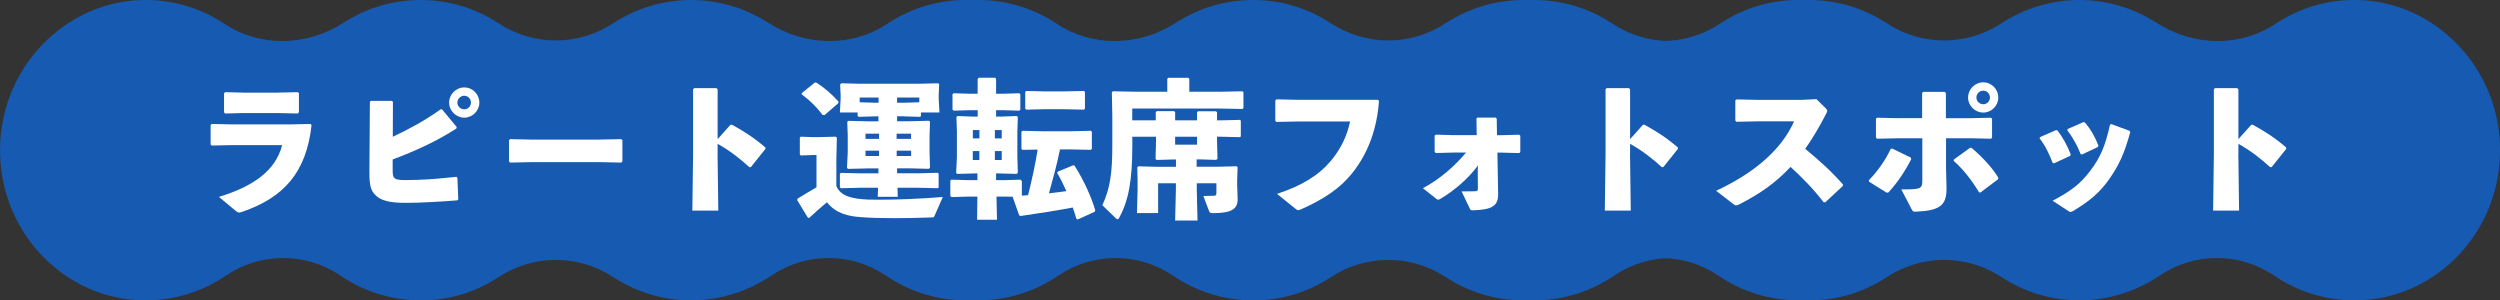
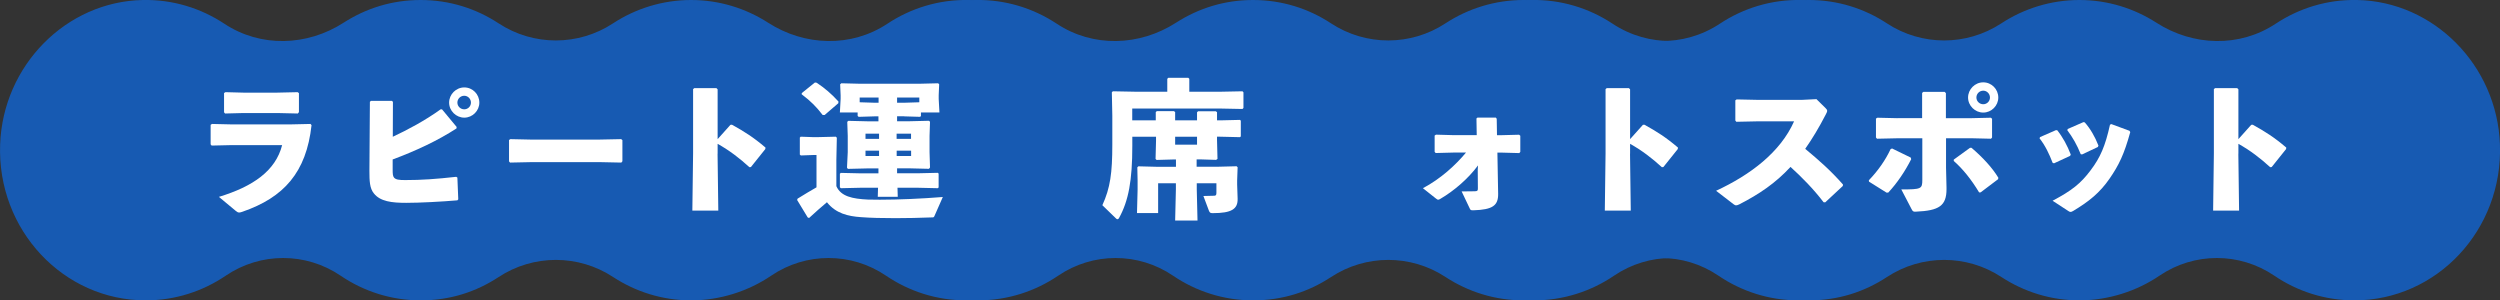
<svg xmlns="http://www.w3.org/2000/svg" id="Layer_2" data-name="Layer 2" width="368.89" height="44.32" viewBox="0 0 368.89 44.32">
  <rect x="0" y="0" width="368.89" height="44.32" fill="#333333" stroke="none" />
  <defs>
    <style>
      .cls-1 {
        fill: none;
      }

      .cls-2 {
        fill: #175ab2;
      }

      .cls-3 {
        fill: #fff;
      }
    </style>
  </defs>
  <g id="_レイヤー_6" data-name="レイヤー 6">
    <g>
      <g>
        <g>
          <path class="cls-2" d="M142.97,0c-4.44-.09-8.57,1.21-12.03,3.5-5.34,3.54-12.21,3.32-17.6-.15C110.04,1.23,106.14,0,101.97,0s-8.19,1.26-11.52,3.45c-5.12,3.36-11.75,3.36-16.87,0C70.26,1.26,66.31,0,62.07,0s-8.07,1.23-11.37,3.35c-5.39,3.47-12.26,3.69-17.6.15C29.64,1.21,25.5-.09,21.07,0,9.76.23.45,9.65.02,21.29c-.47,12.63,9.33,23.03,21.48,23.03,4.36,0,8.42-1.34,11.81-3.64,5.12-3.48,11.83-3.48,16.95,0,3.39,2.3,7.45,3.64,11.81,3.64s8.19-1.26,11.52-3.45c5.12-3.36,11.75-3.36,16.87,0,3.33,2.18,7.28,3.45,11.52,3.45s8.42-1.34,11.81-3.64c5.12-3.48,11.83-3.48,16.95,0,3.39,2.3,7.45,3.64,11.81,3.64,12.15,0,21.95-10.39,21.48-23.03C163.59,9.65,154.27.23,142.97,0Z" />
          <path class="cls-1" d="M142.97,0c-4.44-.09-8.57,1.21-12.03,3.5-5.34,3.54-12.21,3.32-17.6-.15C110.04,1.23,106.14,0,101.97,0s-8.19,1.26-11.52,3.45c-5.12,3.36-11.75,3.36-16.87,0C70.26,1.26,66.31,0,62.07,0s-8.07,1.23-11.37,3.35c-5.39,3.47-12.26,3.69-17.6.15C29.64,1.21,25.5-.09,21.07,0,9.76.23.45,9.65.02,21.29c-.47,12.63,9.33,23.03,21.48,23.03,4.36,0,8.42-1.34,11.81-3.64,5.12-3.48,11.83-3.48,16.95,0,3.39,2.3,7.45,3.64,11.81,3.64s8.19-1.26,11.52-3.45c5.12-3.36,11.75-3.36,16.87,0,3.33,2.18,7.28,3.45,11.52,3.45s8.42-1.34,11.81-3.64c5.12-3.48,11.83-3.48,16.95,0,3.39,2.3,7.45,3.64,11.81,3.64,12.15,0,21.95-10.39,21.48-23.03C163.59,9.65,154.27.23,142.97,0Z" />
        </g>
        <g>
          <path class="cls-2" d="M265.8,0c-4.44-.09-8.57,1.21-12.03,3.5-5.34,3.54-12.21,3.32-17.6-.15C232.87,1.23,228.98,0,224.8,0s-8.19,1.26-11.52,3.45c-5.12,3.36-11.75,3.36-16.87,0C193.09,1.26,189.14,0,184.9,0s-8.07,1.23-11.37,3.35c-5.39,3.47-12.26,3.69-17.6.15-3.46-2.29-7.6-3.59-12.03-3.5-11.3.23-20.62,9.65-21.05,21.29-.47,12.63,9.33,23.03,21.48,23.03,4.36,0,8.42-1.34,11.81-3.64,5.12-3.48,11.83-3.48,16.95,0,3.39,2.3,7.45,3.64,11.81,3.64s8.19-1.26,11.52-3.45c5.12-3.36,11.75-3.36,16.87,0,3.33,2.18,7.28,3.45,11.52,3.45s8.42-1.34,11.81-3.64c5.12-3.48,11.83-3.48,16.95,0,3.39,2.3,7.45,3.64,11.81,3.64,12.15,0,21.95-10.39,21.48-23.03-.43-11.64-9.75-21.06-21.05-21.29Z" />
-           <path class="cls-1" d="M265.8,0c-4.44-.09-8.57,1.21-12.03,3.5-5.34,3.54-12.21,3.32-17.6-.15C232.87,1.23,228.98,0,224.8,0s-8.19,1.26-11.52,3.45c-5.12,3.36-11.75,3.36-16.87,0C193.09,1.26,189.14,0,184.9,0s-8.07,1.23-11.37,3.35c-5.39,3.47-12.26,3.69-17.6.15-3.46-2.29-7.6-3.59-12.03-3.5-11.3.23-20.62,9.65-21.05,21.29-.47,12.63,9.33,23.03,21.48,23.03,4.36,0,8.42-1.34,11.81-3.64,5.12-3.48,11.83-3.48,16.95,0,3.39,2.3,7.45,3.64,11.81,3.64s8.19-1.26,11.52-3.45c5.12-3.36,11.75-3.36,16.87,0,3.33,2.18,7.28,3.45,11.52,3.45s8.42-1.34,11.81-3.64c5.12-3.48,11.83-3.48,16.95,0,3.39,2.3,7.45,3.64,11.81,3.64,12.15,0,21.95-10.39,21.48-23.03-.43-11.64-9.75-21.06-21.05-21.29Z" />
        </g>
        <g>
          <path class="cls-2" d="M347.82,0c-4.44-.09-8.57,1.21-12.03,3.5-5.34,3.54-12.21,3.32-17.6-.15C314.89,1.23,310.99,0,306.82,0s-8.19,1.26-11.52,3.45c-5.12,3.36-11.75,3.36-16.87,0C275.11,1.26,271.16,0,266.92,0s-8.07,1.23-11.37,3.35c-5.39,3.47-12.26,3.69-17.6.15-3.46-2.29-7.6-3.59-12.03-3.5-11.3.23-20.62,9.65-21.05,21.29-.47,12.63,9.33,23.03,21.48,23.03,4.36,0,8.42-1.34,11.81-3.64,5.12-3.48,11.83-3.48,16.95,0,3.39,2.3,7.45,3.64,11.81,3.64s8.19-1.26,11.52-3.45c5.12-3.36,11.75-3.36,16.87,0,3.33,2.18,7.28,3.45,11.52,3.45s8.42-1.34,11.81-3.64c5.12-3.48,11.83-3.48,16.95,0,3.39,2.3,7.45,3.64,11.81,3.64,12.15,0,21.95-10.39,21.48-23.03-.43-11.64-9.75-21.06-21.05-21.29Z" />
          <path class="cls-1" d="M347.82,0c-4.44-.09-8.57,1.21-12.03,3.5-5.34,3.54-12.21,3.32-17.6-.15C314.89,1.23,310.99,0,306.82,0s-8.19,1.26-11.52,3.45c-5.12,3.36-11.75,3.36-16.87,0C275.11,1.26,271.16,0,266.92,0s-8.07,1.23-11.37,3.35c-5.39,3.47-12.26,3.69-17.6.15-3.46-2.29-7.6-3.59-12.03-3.5-11.3.23-20.62,9.65-21.05,21.29-.47,12.63,9.33,23.03,21.48,23.03,4.36,0,8.42-1.34,11.81-3.64,5.12-3.48,11.83-3.48,16.95,0,3.39,2.3,7.45,3.64,11.81,3.64s8.19-1.26,11.52-3.45c5.12-3.36,11.75-3.36,16.87,0,3.33,2.18,7.28,3.45,11.52,3.45s8.42-1.34,11.81-3.64c5.12-3.48,11.83-3.48,16.95,0,3.39,2.3,7.45,3.64,11.81,3.64,12.15,0,21.95-10.39,21.48-23.03-.43-11.64-9.75-21.06-21.05-21.29Z" />
        </g>
      </g>
      <g>
        <path class="cls-3" d="M34.27,21.41l-3.04.07-.15-.18v-2.88l.2-.13,3.01.07h8.45l3.08-.07.15.18c-.77,6.98-4.09,10.67-10.21,12.78-.2.07-.35.11-.46.11-.18,0-.31-.07-.51-.24l-2.49-2.07c5.06-1.54,8.36-3.85,9.33-7.63h-7.37ZM44.09,16.57l-.15.18-2.97-.07h-5.08l-2.68.07-.15-.18v-2.84l.2-.13,2.66.07h4.97l3.04-.07.18.15v2.82Z" />
        <path class="cls-3" d="M57.83,14.88l.15.15-.02,5.15c2.16-1.01,4.75-2.38,7.06-4.05h.2l2.16,2.6-.02.22c-2.77,1.8-5.98,3.3-9.42,4.58v1.5c0,.62.02.95.2,1.17.26.31.73.37,1.65.37,2.49,0,4.53-.15,7.52-.48l.18.11.13,3.21-.13.15c-2.33.2-5.57.37-7.55.37-2.13,0-3.83-.2-4.77-1.39-.62-.75-.66-1.83-.66-3.32l.07-10.19.15-.15h3.1ZM70.73,15.14c0,1.21-1.01,2.22-2.22,2.22s-2.24-1.01-2.24-2.22,1.01-2.24,2.24-2.24,2.22,1.01,2.22,2.24ZM67.49,15.14c0,.55.46.99,1.01.99s.99-.44.99-.99-.44-1.01-.99-1.01-1.01.44-1.01,1.01Z" />
        <path class="cls-3" d="M91.83,23.81l-.15.18-3.3-.07h-9.84l-3.28.07-.15-.18v-3.15l.2-.13,3.15.07h9.81l3.39-.07.18.15v3.12Z" />
        <path class="cls-3" d="M105.88,22.67l.11,8.41h-3.83l.11-8.45v-9.48l.18-.15h3.26l.18.18v7.35l1.89-2.11.22-.02c1.83,1.01,3.19,1.87,4.95,3.37l-.02.22-2.13,2.66-.22.02c-1.47-1.34-2.93-2.46-4.69-3.45v1.47Z" />
        <path class="cls-3" d="M137.89,31.86c-.09.22-.15.22-.4.22-1.83.07-3.67.11-5.37.11-1.94,0-3.72-.04-5.1-.15-1.89-.13-3.7-.55-5-2.2-.84.7-1.74,1.5-2.64,2.33l-.2-.09-1.56-2.57.07-.2c1.06-.66,1.87-1.14,2.79-1.67v-4.77h-.4l-1.91.07-.15-.13v-2.51l.13-.13,1.94.07h.4l2.84-.07.15.15-.07,3.3v3.85c.66,1.52,2.38,1.87,4.66,1.98.53.02,1.12.02,1.76.02,2.68,0,6.23-.15,9.29-.4l-1.23,2.79ZM123.7,15.23l-2.02,1.74h-.29c-.92-1.19-1.72-2.02-3.1-3.06l.02-.18,1.94-1.56.26.04c1.17.79,2.13,1.58,3.21,2.77l-.02.24ZM133.43,17.16h-1.06v.73h1.87l2.84-.07.15.15-.07,2.09v2.38l.07,2.27-.15.2-2.84-.07h-1.87v.73h2.99l3.01-.07.13.11v2.05l-.13.11-3.01-.07h-2.93l.04,1.34h-2.95l.04-1.34h-2.49l-2.99.07-.15-.13v-2l.13-.13,3.01.07h2.55v-.73h-1.63l-2.88.07-.13-.18.11-2.29v-2.38l-.07-2.09.15-.15,2.82.07h1.63v-.73h-.59l-2.33.07-.15-.13v-.51h-2.62l.11-2v-.53l-.07-1.63.18-.15,2.79.07h8.67l2.82-.07.15.15-.07,1.61v.55l.11,2h-2.73v.53l-.13.11-2.35-.07ZM129.05,15.16h.59v-.77h-2.79v.7l2.2.07ZM127.71,20.49h2v-.77h-2v.77ZM129.71,23.02v-.79h-2v.79h2ZM132.3,19.72v.77h2.13v-.77h-2.13ZM134.44,22.23h-2.13v.79h2.13v-.79ZM132.37,14.39v.77h1.06l2.22-.07v-.7h-3.28Z" />
-         <path class="cls-3" d="M150.78,26.67v2.2l.92-.07c.55-2.22,1.06-4.47,1.41-6.73l-2.24.04-.15-.15v-2.51l.15-.15,3.1.07h3.89l3.1-.07.15.15v2.51l-.15.15-3.1-.07h-1.45c-.44,2.18-1.03,4.33-1.63,6.49.86-.11,1.72-.2,2.57-.33-.42-.95-.86-1.85-1.36-2.68l.11-.2,2.22-.92.22.02c1.45,2.29,2.46,4.58,3.08,6.62l-.11.22-2.49,1.12-.2-.11c-.15-.55-.33-1.1-.53-1.65-2.29.44-4.84.84-7.7,1.25l-.2-.09-.95-2.68.04-.07-1.1-.02h-1.34l.07,3.41h-2.93l.04-3.41h-1.39l-2.42.07-.18-.15v-2.29l.15-.13,2.44.07h1.41v-.99h-.37l-2.64.07-.13-.15.11-2.38v-3.7l-.07-2.16.15-.15,2.44.09h.55v-.95h-1.23l-2.31.07-.18-.15v-2.29l.15-.13,2.33.07h1.23v-2.18l.15-.18h2.44l.13.2v2.16h1.1l2.33-.07.15.15v2.27l-.15.15-2.33-.07h-1.1v.95h.62l2.44-.09.15.15-.07,2.16v3.7l.07,2.35-.15.18-2.6-.07h-.46v.99h1.36l2.22-.07.15.15ZM143.55,20.42h.97v-1.23h-.97v1.23ZM144.51,23.61v-1.32h-.97v1.32h.97ZM146.8,19.19v1.23h1.01v-1.23h-1.01ZM147.81,22.29h-1.01v1.32h1.01v-1.32ZM156.84,16.11h-2.53l-2.88.07-.15-.15v-2.46l.15-.15,2.88.07h2.53l3.1-.07.15.15v2.46l-.15.15-3.1-.07Z" />
        <path class="cls-3" d="M167.04,17.76h3.5v-1.21l.15-.15h2.53l.18.13v1.23h3.23v-1.19l.15-.15h2.62l.18.13v1.21h.48l2.9-.07.13.11v2.33l-.13.11-2.9-.07h-.48v.48l.07,2.79-.2.15-2.24-.07h-.64v1.08h3.19l2.71-.07.15.15-.07,1.96v.59l.07,2.09c.04,1.52-.88,2.13-3.67,2.13-.33,0-.44-.04-.57-.37l-.81-2.16c.46,0,1.19-.02,1.63-.04.24-.02.29-.13.29-.48v-1.36h-2.9v.88l.11,4.62h-3.3l.11-4.62v-.88h-2.62v4.4h-3.12l.09-3.45v-1.34l-.04-1.96.15-.15,2.71.07h2.84v-1.08h-.37l-2.49.07-.15-.15.07-2.68v-.59h-3.5v1.34c0,5.1-.55,8.1-1.96,10.65-.07.13-.15.18-.22.18s-.13-.02-.22-.11l-2.02-1.96c1.17-2.55,1.47-4.77,1.47-8.96v-4.25l-.07-3.45.15-.15,3.65.07h4.38v-1.91l.15-.15h2.95l.15.15v1.91h4.36l3.48-.07.15.15v2.31l-.15.15-3.48-.07h-12.78v1.74ZM173.4,20.18v1.17h3.23v-1.17h-3.23Z" />
-         <path class="cls-3" d="M188.18,17.85v-3.04l.18-.15,3.34.07h11.6l.18.15c-.29,4-1.52,7.61-3.92,10.63-1.74,2.22-4.22,3.89-7.57,5.37-.2.09-.31.13-.42.13-.13,0-.24-.07-.46-.24l-2.68-2.16c3.76-1.25,6.2-2.77,8.01-4.95,1.41-1.72,2.33-3.59,2.77-5.74h-7.46l-3.37.07-.2-.13Z" />
        <path class="cls-3" d="M214.5,22.51l-2.66.07-.15-.18v-2.4l.2-.13,2.51.07h3.5l-.04-2.46.15-.13h2.71l.13.18.04,2.42h.62l2.64-.07.18.15v2.38l-.15.18-2.55-.07h-.68l.11,6.09c.02,1.72-.81,2.33-3.63,2.42-.42.02-.46-.04-.59-.33l-1.17-2.46c.99,0,1.58,0,2-.02.33-.02.4-.07.4-.42l-.02-2.73.04-.66c-1.45,1.98-3.63,3.81-5.52,4.91-.15.09-.26.15-.35.15-.11,0-.2-.07-.37-.2l-1.89-1.5c2.66-1.41,4.84-3.43,6.36-5.26h-1.78Z" />
        <path class="cls-3" d="M240.52,22.67l.11,8.41h-3.83l.11-8.45v-9.48l.18-.15h3.26l.18.18v7.35l1.89-2.11.22-.02c1.83,1.01,3.19,1.87,4.95,3.37l-.02.22-2.13,2.66-.22.02c-1.47-1.34-2.93-2.46-4.69-3.45v1.47Z" />
        <path class="cls-3" d="M271.92,27.44l-2.6,2.42-.24-.02c-1.45-1.91-3.23-3.72-4.88-5.21-2.22,2.4-4.64,4.03-7.55,5.52-.22.11-.37.15-.48.15-.13,0-.22-.07-.35-.15l-2.6-2c5.06-2.35,9.48-5.68,11.51-10.25h-5.24l-3.28.07-.15-.18v-2.99l.2-.13,3.3.07h6.23l2.24-.11,1.34,1.32c.15.15.24.26.24.4s-.07.29-.2.53c-1.01,1.96-2.02,3.63-3.04,5.08,2.09,1.74,3.74,3.19,5.57,5.26l-.02.24Z" />
        <path class="cls-3" d="M278.38,28.43l-2.6-1.63-.02-.2c1.36-1.41,2.46-2.99,3.21-4.6l.22-.09,2.75,1.34.07.24c-.9,1.78-2.07,3.52-3.39,4.93h-.24ZM279.97,17.43h3.65v-3.72l.18-.15h3.15l.18.18v3.7h3.7l2.93-.07.18.15v2.77l-.15.18-2.88-.07h-3.76v4.36l.07,2.93v.22c0,2.46-1.1,3.17-4.49,3.32-.44.02-.48-.02-.68-.4l-1.5-2.88c2.95,0,3.1-.07,3.1-1.41v-6.14h-3.54l-3.15.07-.15-.18v-2.79l.2-.13,2.99.07ZM294.82,26.45l-2.57,1.94h-.22c-1.17-1.94-2.42-3.48-3.74-4.64v-.2l2.4-1.74h.22c1.63,1.39,3.08,2.95,3.96,4.42l-.04.22ZM294.86,14.39c0,1.21-1.01,2.22-2.22,2.22s-2.24-1.01-2.24-2.22,1.01-2.24,2.24-2.24,2.22,1.01,2.22,2.24ZM291.63,14.39c0,.55.46.99,1.01.99s.99-.44.99-.99-.44-1.01-.99-1.01-1.01.44-1.01,1.01Z" />
        <path class="cls-3" d="M301.04,20.22l2.31-1.01h.2c.81,1.01,1.5,2.27,2,3.59l-.09.2-2.38,1.1-.2-.07c-.51-1.32-1.08-2.53-1.94-3.63l.09-.18ZM311.54,18.31l2.68.99.11.2c-.9,3.26-1.67,4.86-3.06,6.87-1.43,2.07-3.06,3.39-5.39,4.77-.15.09-.26.13-.35.13-.11,0-.2-.04-.33-.13l-2.33-1.52c2.84-1.5,4.16-2.55,5.61-4.49,1.43-1.89,2.16-3.56,2.86-6.73l.2-.09ZM305.11,19.03l2.31-1.01.2.04c.81.92,1.5,2.09,2.02,3.43l-.09.2-2.33,1.1-.2-.04c-.53-1.34-1.19-2.49-1.98-3.54l.07-.18Z" />
        <path class="cls-3" d="M330.28,22.67l.11,8.41h-3.83l.11-8.45v-9.48l.18-.15h3.26l.18.18v7.35l1.89-2.11.22-.02c1.83,1.01,3.19,1.87,4.95,3.37l-.02.22-2.13,2.66-.22.02c-1.47-1.34-2.93-2.46-4.69-3.45v1.47Z" />
      </g>
    </g>
  </g>
</svg>